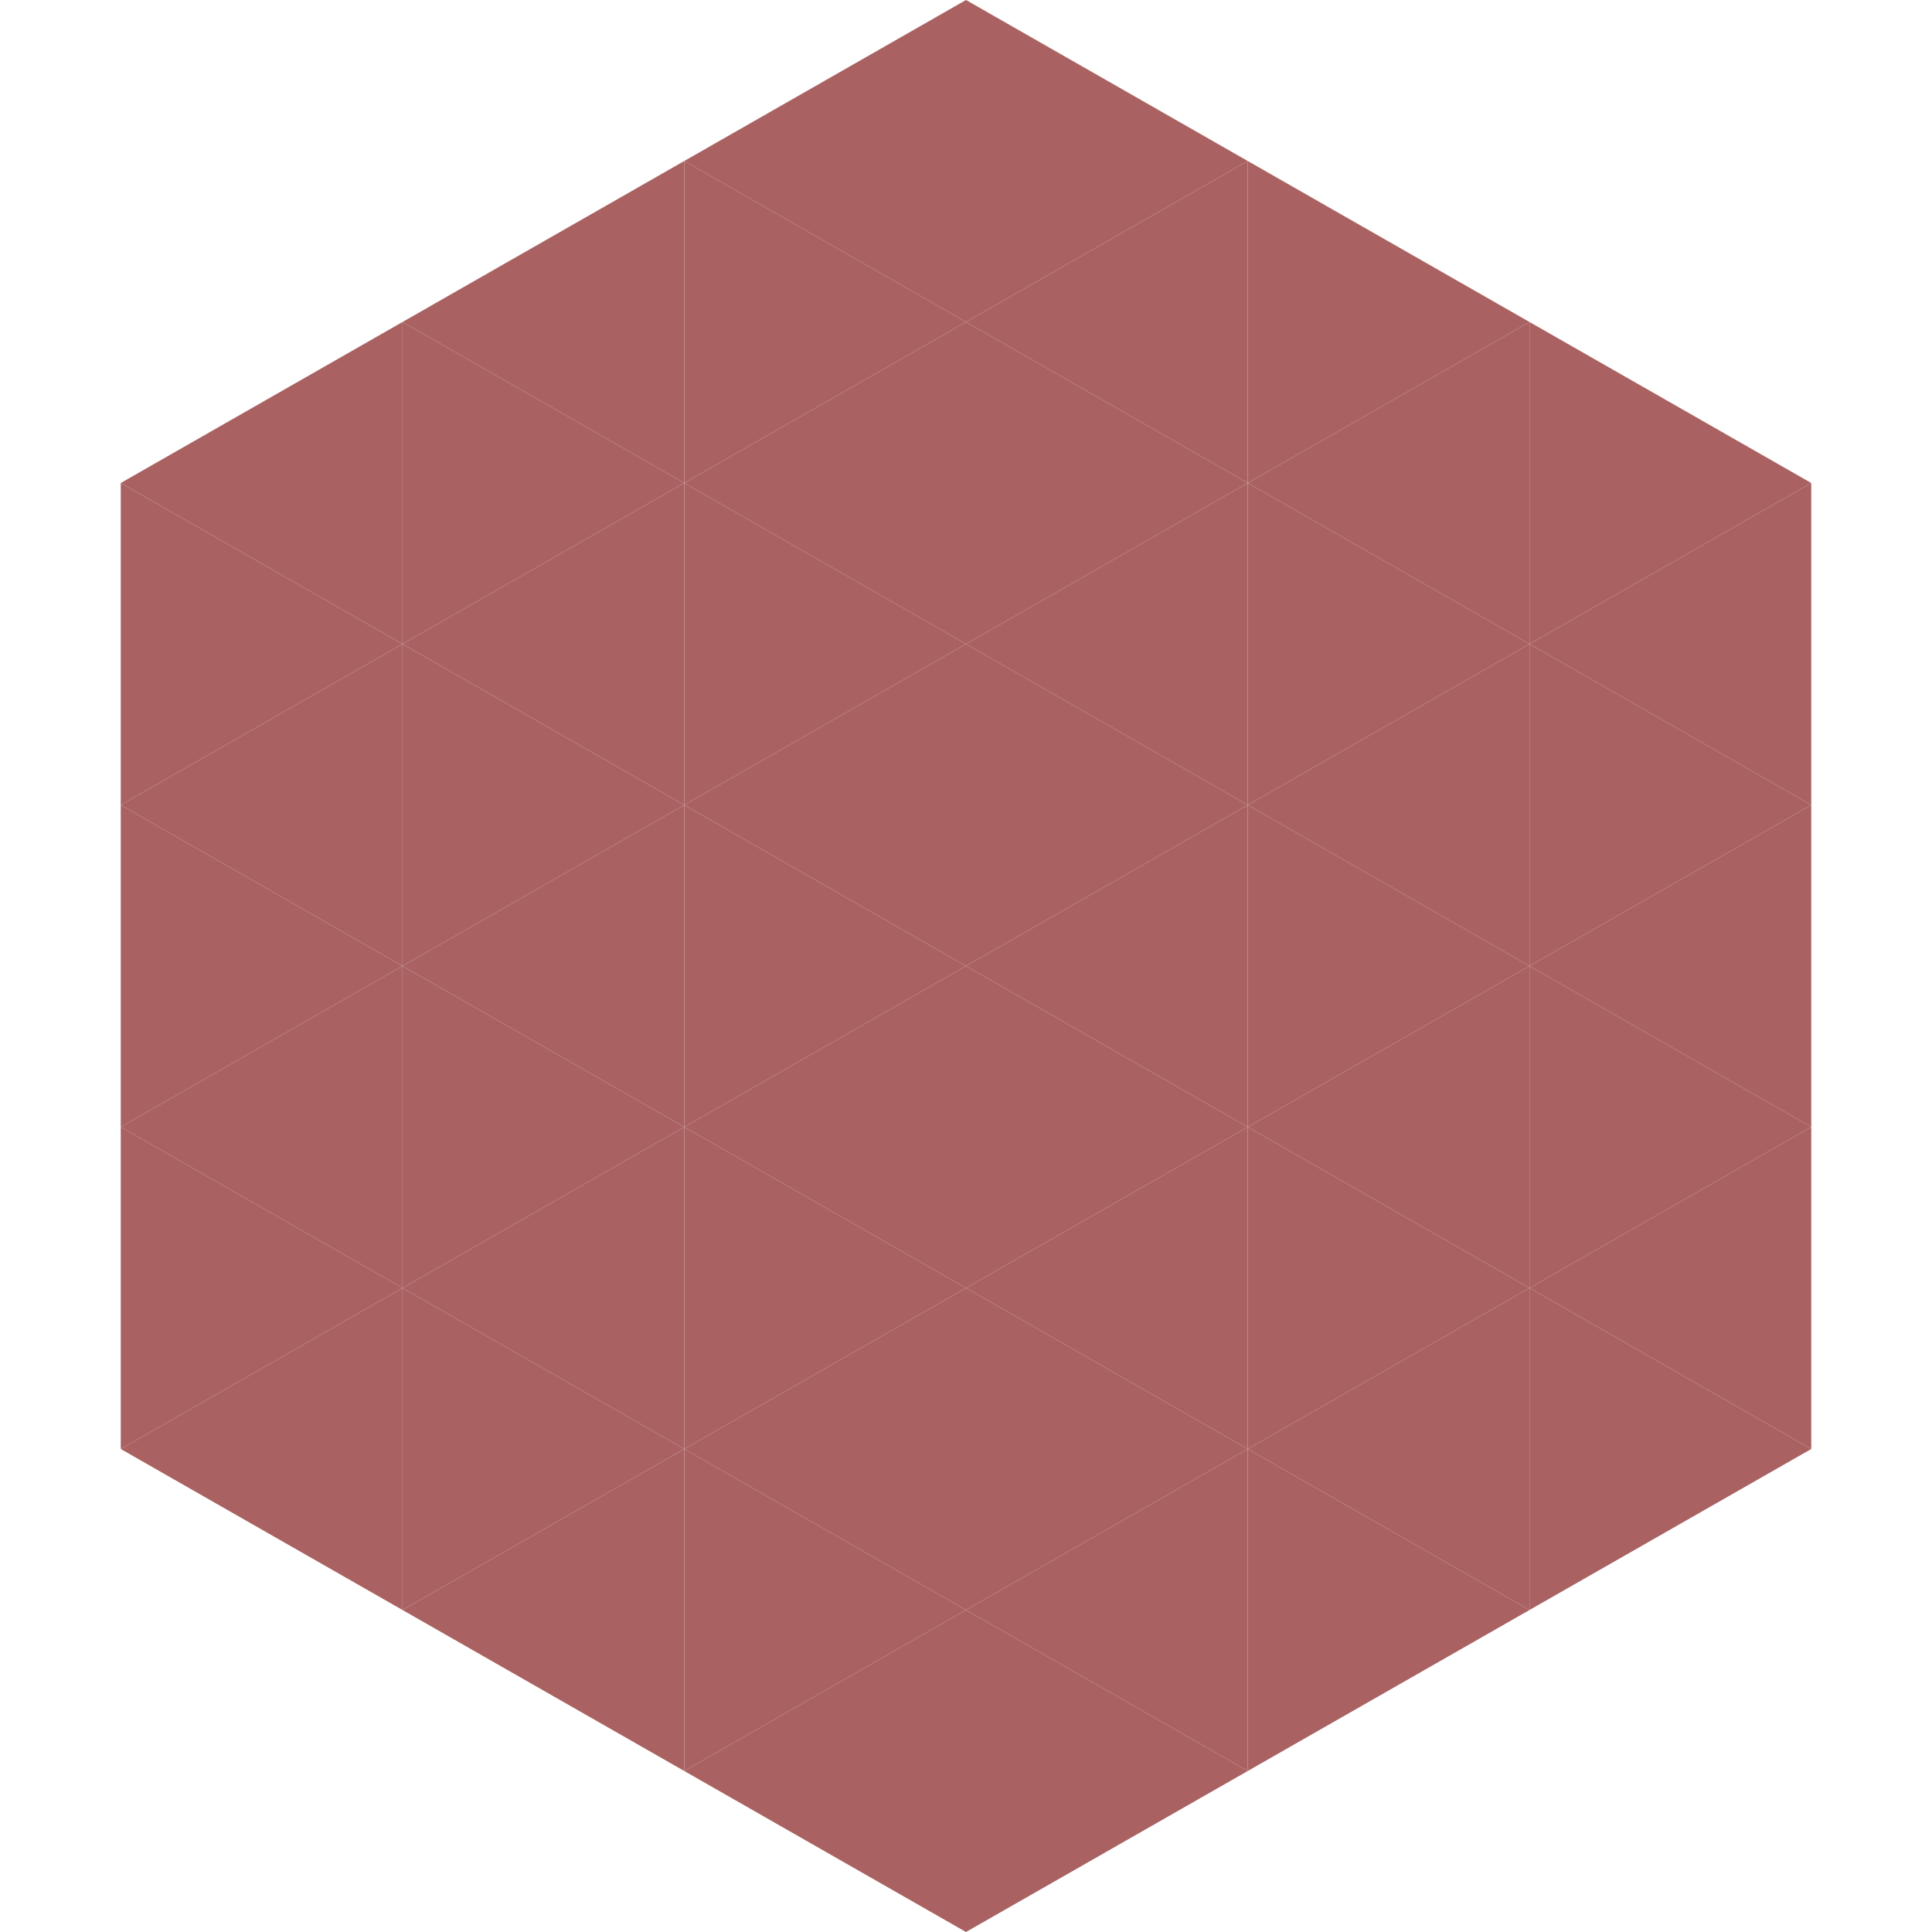
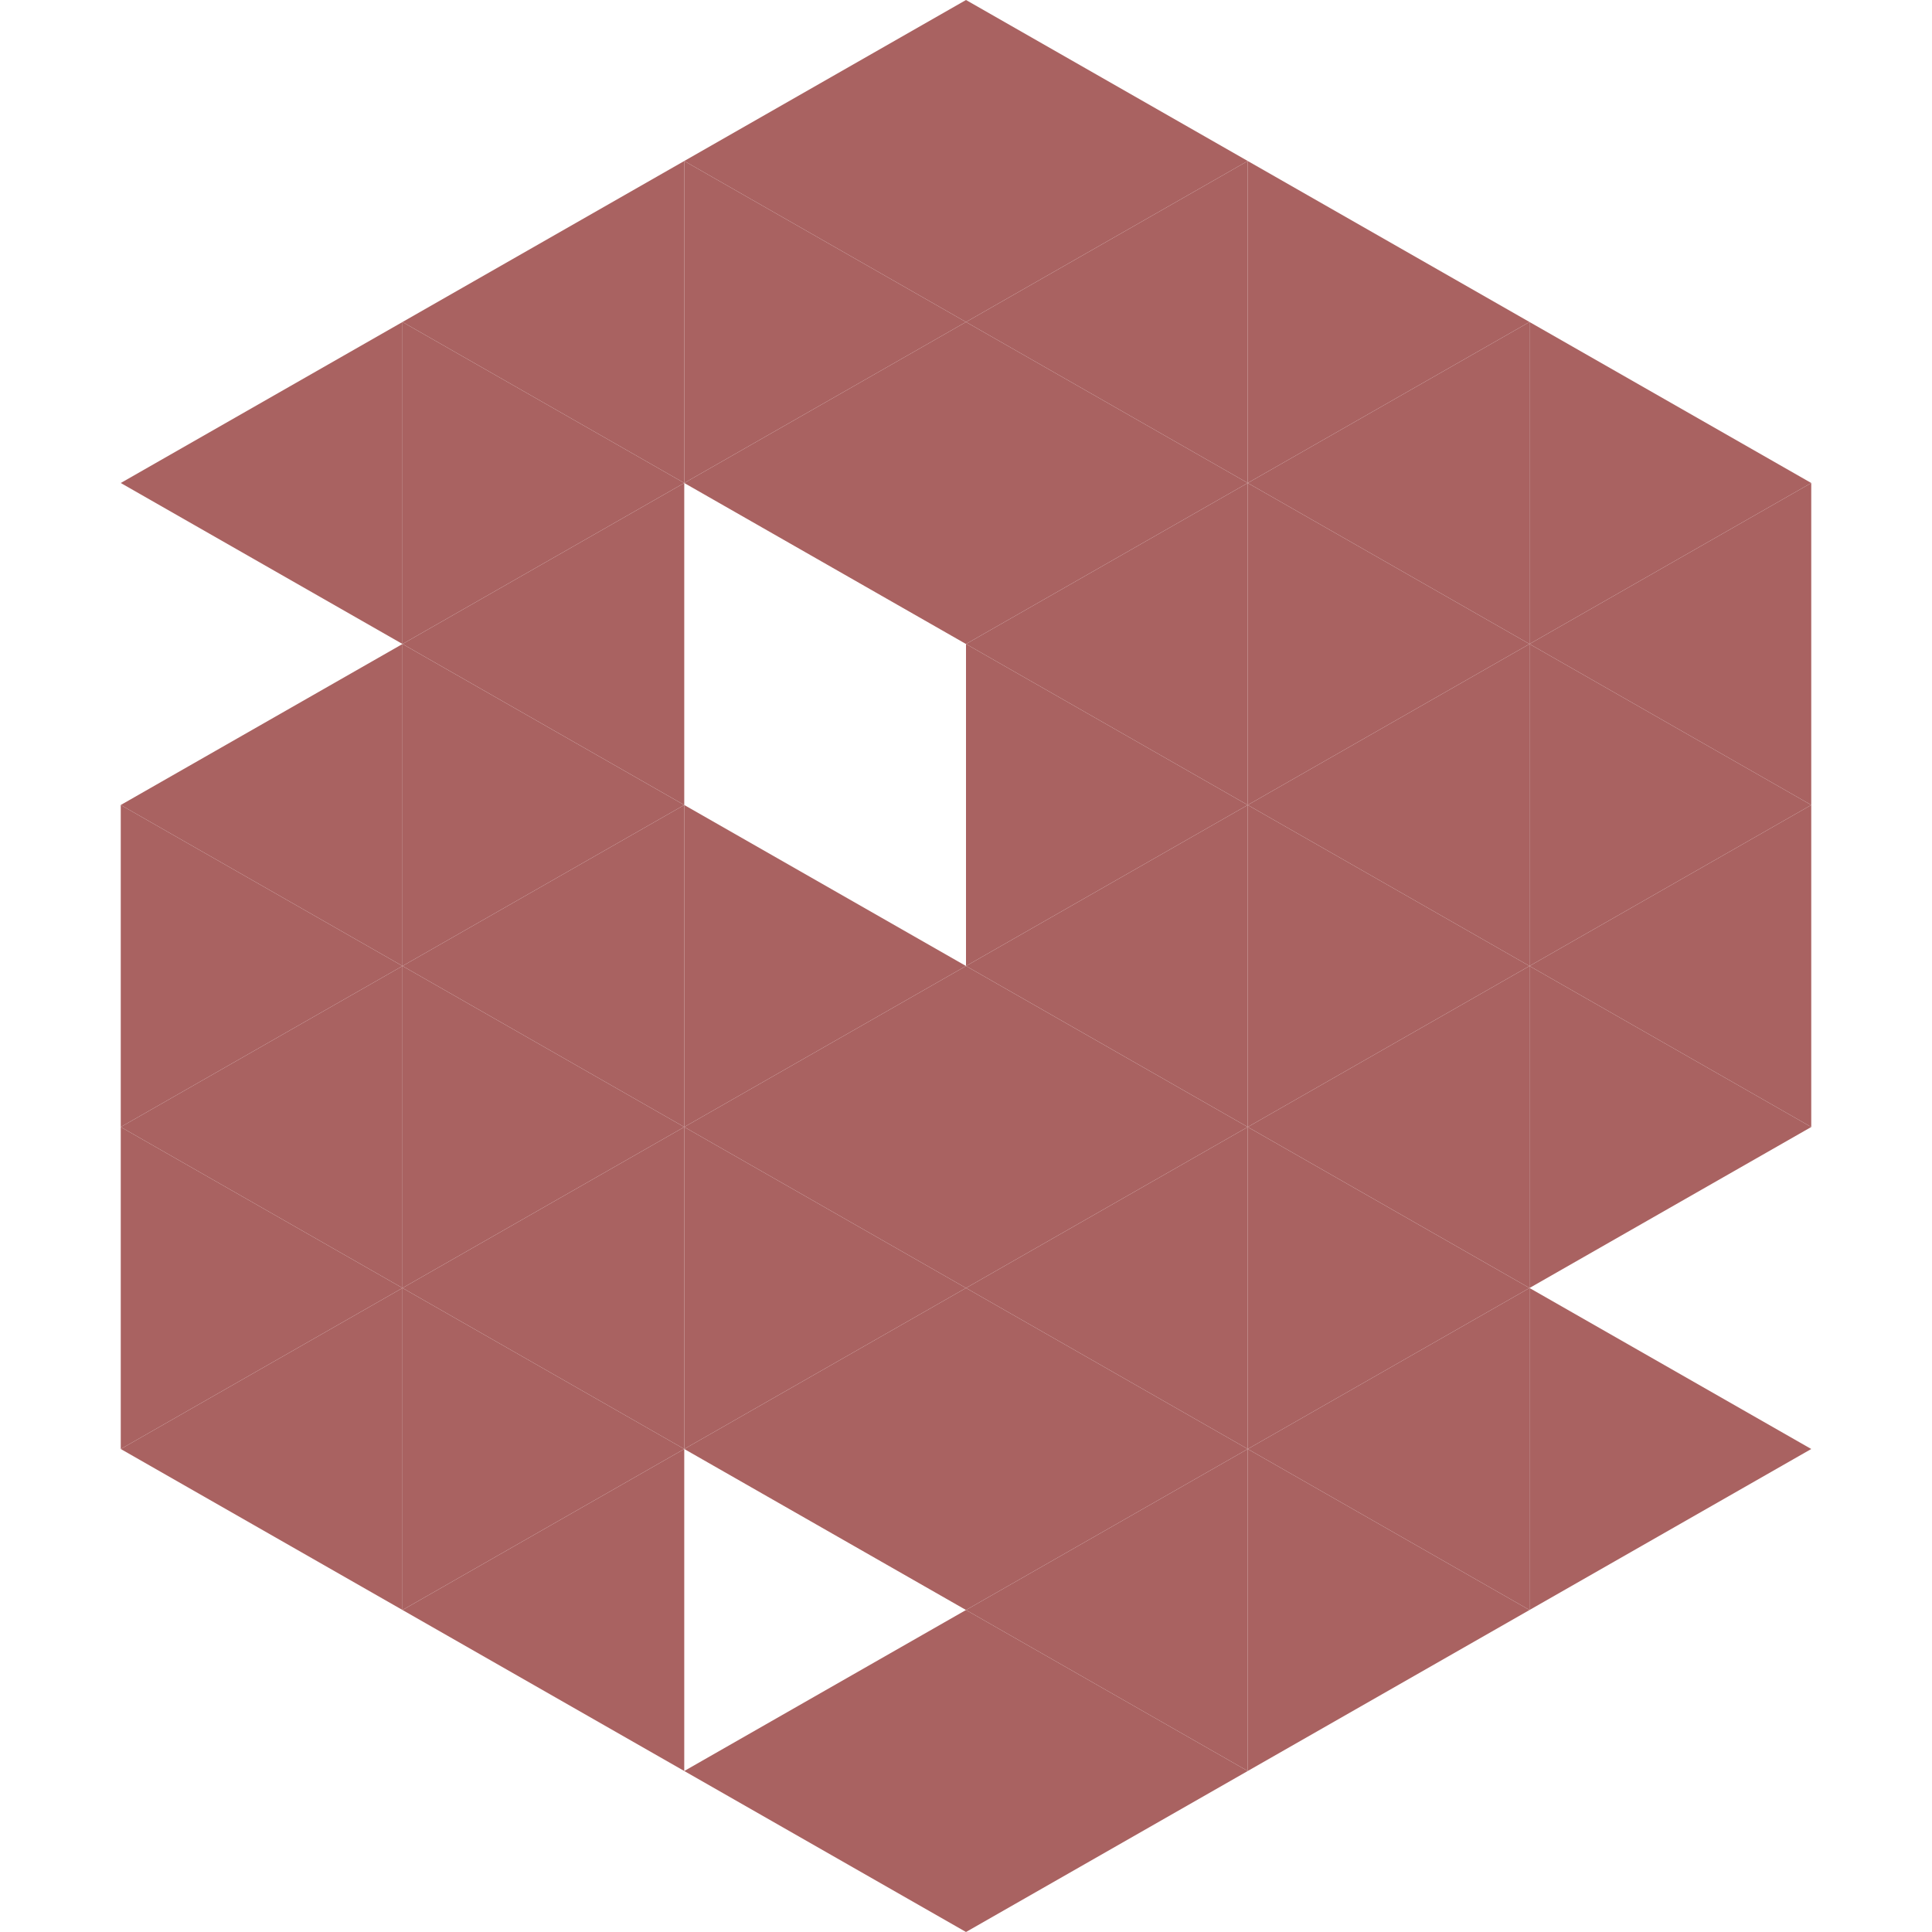
<svg xmlns="http://www.w3.org/2000/svg" width="240" height="240">
  <polygon points="50,40 15,60 50,80" style="fill:rgb(169,98,97)" />
  <polygon points="190,40 225,60 190,80" style="fill:rgb(169,98,97)" />
-   <polygon points="15,60 50,80 15,100" style="fill:rgb(169,98,97)" />
  <polygon points="225,60 190,80 225,100" style="fill:rgb(169,98,97)" />
  <polygon points="50,80 15,100 50,120" style="fill:rgb(169,98,97)" />
  <polygon points="190,80 225,100 190,120" style="fill:rgb(169,98,97)" />
  <polygon points="15,100 50,120 15,140" style="fill:rgb(169,98,97)" />
  <polygon points="225,100 190,120 225,140" style="fill:rgb(169,98,97)" />
  <polygon points="50,120 15,140 50,160" style="fill:rgb(169,98,97)" />
  <polygon points="190,120 225,140 190,160" style="fill:rgb(169,98,97)" />
  <polygon points="15,140 50,160 15,180" style="fill:rgb(169,98,97)" />
-   <polygon points="225,140 190,160 225,180" style="fill:rgb(169,98,97)" />
  <polygon points="50,160 15,180 50,200" style="fill:rgb(169,98,97)" />
  <polygon points="190,160 225,180 190,200" style="fill:rgb(169,98,97)" />
  <polygon points="15,180 50,200 15,220" style="fill:rgb(255,255,255); fill-opacity:0" />
  <polygon points="225,180 190,200 225,220" style="fill:rgb(255,255,255); fill-opacity:0" />
  <polygon points="50,0 85,20 50,40" style="fill:rgb(255,255,255); fill-opacity:0" />
  <polygon points="190,0 155,20 190,40" style="fill:rgb(255,255,255); fill-opacity:0" />
  <polygon points="85,20 50,40 85,60" style="fill:rgb(169,98,97)" />
  <polygon points="155,20 190,40 155,60" style="fill:rgb(169,98,97)" />
  <polygon points="50,40 85,60 50,80" style="fill:rgb(169,98,97)" />
  <polygon points="190,40 155,60 190,80" style="fill:rgb(169,98,97)" />
  <polygon points="85,60 50,80 85,100" style="fill:rgb(169,98,97)" />
  <polygon points="155,60 190,80 155,100" style="fill:rgb(169,98,97)" />
  <polygon points="50,80 85,100 50,120" style="fill:rgb(169,98,97)" />
  <polygon points="190,80 155,100 190,120" style="fill:rgb(169,98,97)" />
  <polygon points="85,100 50,120 85,140" style="fill:rgb(169,98,97)" />
  <polygon points="155,100 190,120 155,140" style="fill:rgb(169,98,97)" />
  <polygon points="50,120 85,140 50,160" style="fill:rgb(169,98,97)" />
  <polygon points="190,120 155,140 190,160" style="fill:rgb(169,98,97)" />
  <polygon points="85,140 50,160 85,180" style="fill:rgb(169,98,97)" />
  <polygon points="155,140 190,160 155,180" style="fill:rgb(169,98,97)" />
  <polygon points="50,160 85,180 50,200" style="fill:rgb(169,98,97)" />
  <polygon points="190,160 155,180 190,200" style="fill:rgb(169,98,97)" />
  <polygon points="85,180 50,200 85,220" style="fill:rgb(169,98,97)" />
  <polygon points="155,180 190,200 155,220" style="fill:rgb(169,98,97)" />
  <polygon points="120,0 85,20 120,40" style="fill:rgb(169,98,97)" />
  <polygon points="120,0 155,20 120,40" style="fill:rgb(169,98,97)" />
  <polygon points="85,20 120,40 85,60" style="fill:rgb(169,98,97)" />
  <polygon points="155,20 120,40 155,60" style="fill:rgb(169,98,97)" />
  <polygon points="120,40 85,60 120,80" style="fill:rgb(169,98,97)" />
  <polygon points="120,40 155,60 120,80" style="fill:rgb(169,98,97)" />
-   <polygon points="85,60 120,80 85,100" style="fill:rgb(169,98,97)" />
  <polygon points="155,60 120,80 155,100" style="fill:rgb(169,98,97)" />
-   <polygon points="120,80 85,100 120,120" style="fill:rgb(169,98,97)" />
  <polygon points="120,80 155,100 120,120" style="fill:rgb(169,98,97)" />
  <polygon points="85,100 120,120 85,140" style="fill:rgb(169,98,97)" />
  <polygon points="155,100 120,120 155,140" style="fill:rgb(169,98,97)" />
  <polygon points="120,120 85,140 120,160" style="fill:rgb(169,98,97)" />
  <polygon points="120,120 155,140 120,160" style="fill:rgb(169,98,97)" />
  <polygon points="85,140 120,160 85,180" style="fill:rgb(169,98,97)" />
  <polygon points="155,140 120,160 155,180" style="fill:rgb(169,98,97)" />
  <polygon points="120,160 85,180 120,200" style="fill:rgb(169,98,97)" />
  <polygon points="120,160 155,180 120,200" style="fill:rgb(169,98,97)" />
-   <polygon points="85,180 120,200 85,220" style="fill:rgb(169,98,97)" />
  <polygon points="155,180 120,200 155,220" style="fill:rgb(169,98,97)" />
  <polygon points="120,200 85,220 120,240" style="fill:rgb(169,98,97)" />
  <polygon points="120,200 155,220 120,240" style="fill:rgb(169,98,97)" />
  <polygon points="85,220 120,240 85,260" style="fill:rgb(255,255,255); fill-opacity:0" />
  <polygon points="155,220 120,240 155,260" style="fill:rgb(255,255,255); fill-opacity:0" />
</svg>